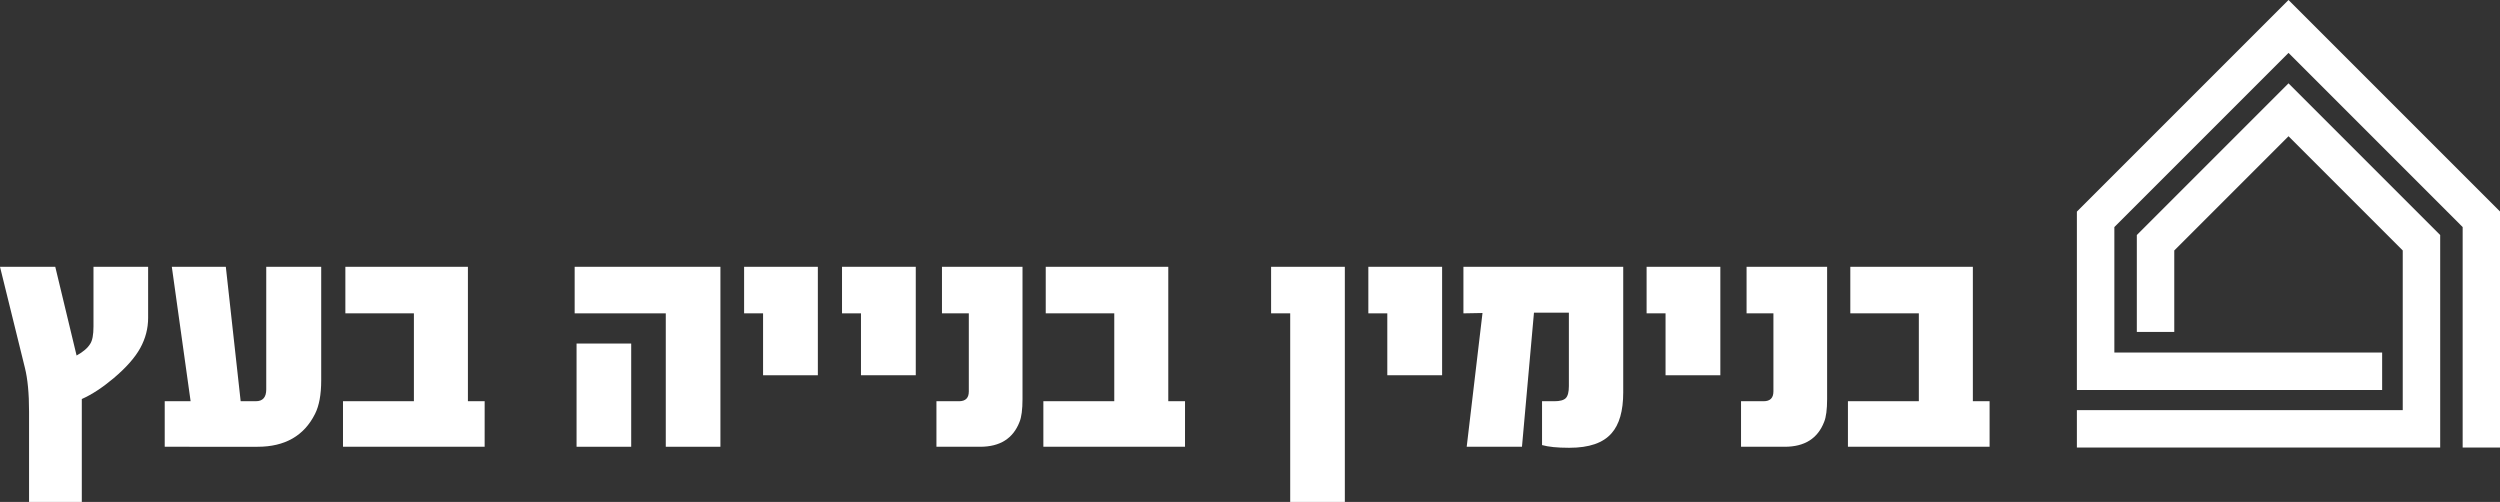
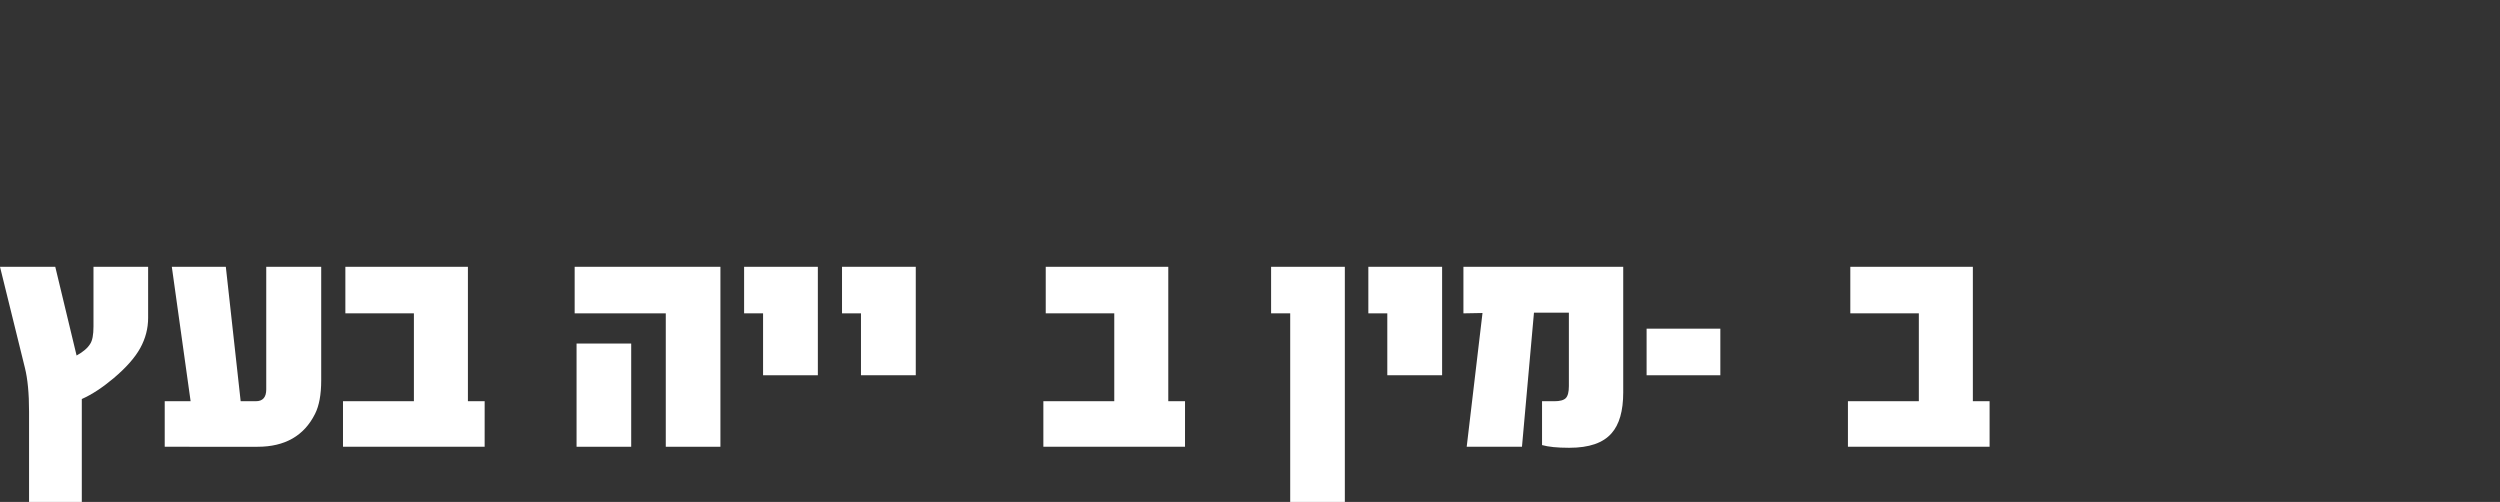
<svg xmlns="http://www.w3.org/2000/svg" version="1.1" id="Layer_1" x="0px" y="0px" width="260.449px" height="52.289px" viewBox="0 0 260.449 52.289" enable-background="new 0 0 260.449 52.289" xml:space="preserve">
  <rect x="0" y="0" width="260.449" height="52.289" fill="#333333" stroke="none" />
  <g id="SvgjsG1399" transform="matrix(0.885,0,0,0.885,1.752,5.053)">
    <g>
-       <polygon fill="#FFFFFF" points="292.328,46.976 287.917,46.976 287.917,21.019 267.417,0.517 246.916,21.019 246.916,35.789     278.439,35.789 278.439,40.198 242.505,40.198 242.505,19.201 267.417,-5.71 292.328,19.201   " />
-     </g>
+       </g>
    <g>
-       <polygon fill="#FFFFFF" points="285.272,46.976 242.505,46.976 242.505,42.569 280.864,42.569 280.864,23.775 267.417,10.327     253.969,23.775 253.969,33.363 249.561,33.363 249.561,21.957 267.417,4.1 285.272,21.957   " />
-     </g>
+       </g>
  </g>
  <g>
    <path fill="#FFFFFF" d="M15.432,33.119c0,1.101-0.274,2.148-0.822,3.145c-0.549,0.996-1.476,2.045-2.781,3.146   c-1.173,0.984-2.276,1.704-3.307,2.16v10.719H3.027v-9.418c0-1.874-0.143-3.385-0.428-4.533L0,27.795h5.758l2.221,9.243   c0.68-0.375,1.152-0.779,1.415-1.212c0.23-0.34,0.345-0.943,0.345-1.811v-6.22h5.692L15.432,33.119L15.432,33.119z" />
    <path fill="#FFFFFF" d="M17.9,27.795h5.626l1.546,14.004h1.58c0.724,0,1.085-0.41,1.085-1.23V27.795h5.726v11.844   c0,1.465-0.214,2.625-0.642,3.479c-1.141,2.283-3.137,3.426-5.989,3.426H17.16v-4.744h2.698L17.9,27.795z" />
    <path fill="#FFFFFF" d="M50.49,46.543H35.733v-4.744h7.387v-9.154h-7.14v-4.851h12.767v14.004h1.744L50.49,46.543L50.49,46.543z" />
    <path fill="#FFFFFF" d="M75.053,46.543h-5.692V32.645h-9.493v-4.85h15.185V46.543z M65.758,46.543h-5.692V35.79h5.692V46.543z" />
    <path fill="#FFFFFF" d="M85.204,39.093h-5.708v-6.448H77.52v-4.851h7.683L85.204,39.093L85.204,39.093z" />
    <path fill="#FFFFFF" d="M95.404,39.093h-5.708v-6.448h-1.975v-4.851h7.683V39.093z" />
-     <path fill="#FFFFFF" d="M106.525,41.57c0,1.09-0.104,1.887-0.313,2.391c-0.669,1.723-2.035,2.583-4.097,2.583h-4.557V41.8h2.353   c0.68,0,1.02-0.34,1.02-1.019v-8.137h-2.797v-4.85h8.391V41.57z" />
    <path fill="#FFFFFF" d="M123.454,46.543h-14.757v-4.744h7.387v-9.154h-7.14v-4.851h12.767v14.004h1.744L123.454,46.543   L123.454,46.543z" />
    <path fill="#FFFFFF" d="M140.104,52.289h-5.691V32.645h-1.991v-4.85h7.683V52.289z" />
    <path fill="#FFFFFF" d="M150.238,39.093h-5.709v-6.448h-1.975v-4.851h7.684V39.093L150.238,39.093z" />
    <path fill="#FFFFFF" d="M152.459,32.645v-4.85h16.648v13.091c0,1.921-0.405,3.339-1.217,4.253c-0.879,1.008-2.336,1.51-4.377,1.51   h-0.099c-1.174,0-2.095-0.094-2.765-0.28V41.8h1.283c0.582,0,0.979-0.108,1.192-0.325s0.321-0.635,0.321-1.256v-7.644h-3.637   l-1.25,13.969h-5.758l1.646-13.935L152.459,32.645z" />
-     <path fill="#FFFFFF" d="M179.225,39.093h-5.709v-6.448h-1.974v-4.851h7.683V39.093z" />
-     <path fill="#FFFFFF" d="M190.348,41.57c0,1.09-0.104,1.887-0.313,2.391c-0.669,1.723-2.034,2.583-4.097,2.583h-4.558V41.8h2.353   c0.681,0,1.021-0.34,1.021-1.019v-8.137h-2.797v-4.85h8.391V41.57L190.348,41.57z" />
+     <path fill="#FFFFFF" d="M179.225,39.093h-5.709h-1.974v-4.851h7.683V39.093z" />
    <path fill="#FFFFFF" d="M207.275,46.543h-14.758v-4.744h7.387v-9.154h-7.139v-4.851h12.767v14.004h1.743V46.543z" />
  </g>
</svg>